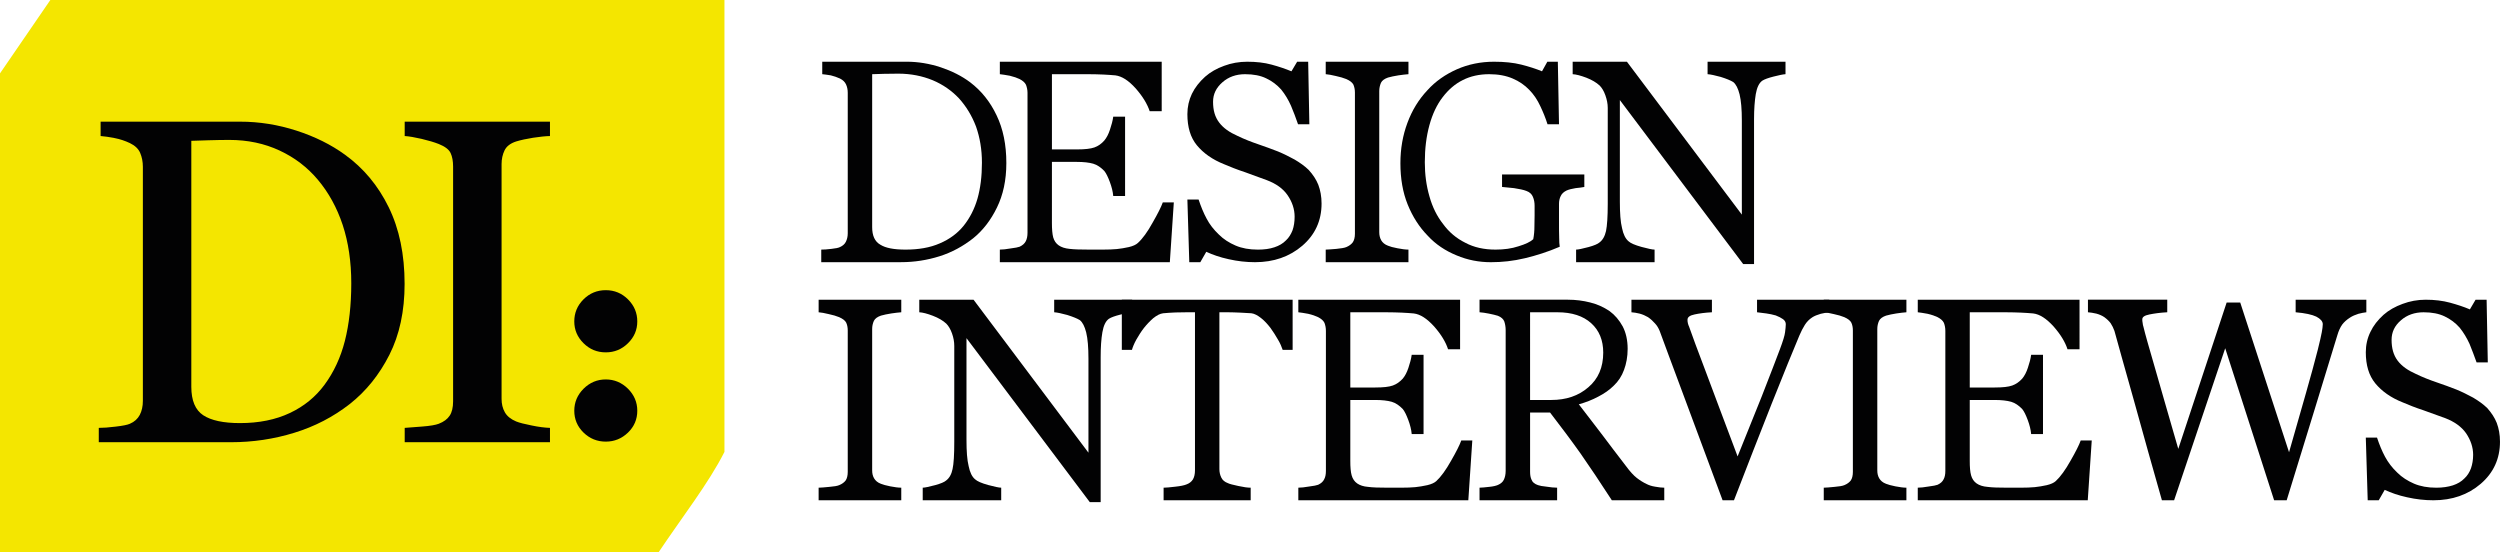
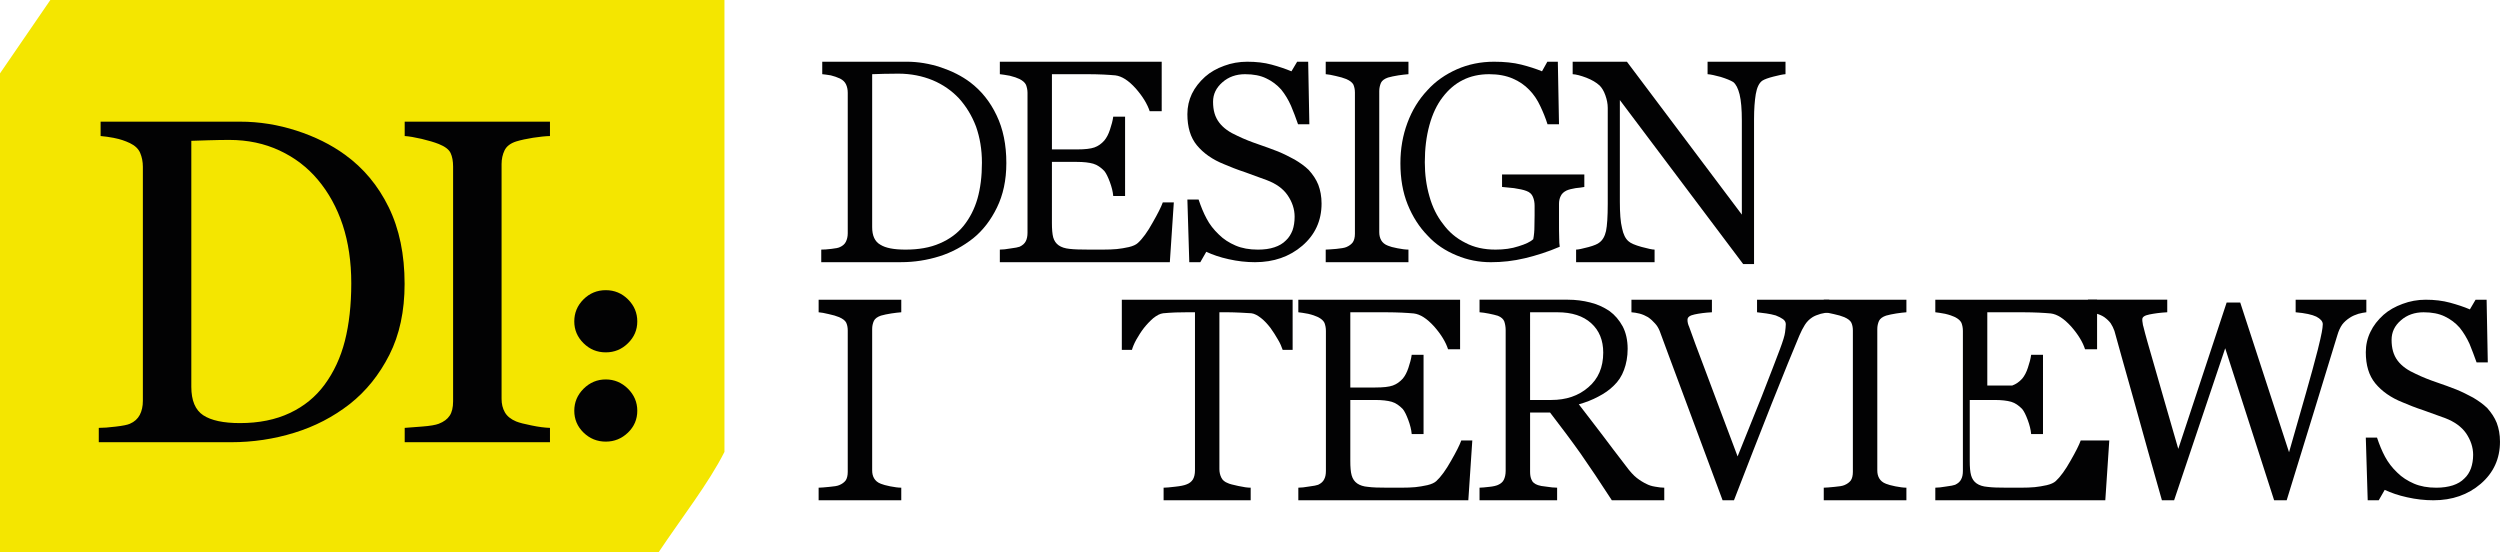
<svg xmlns="http://www.w3.org/2000/svg" version="1.1" id="Layer_1" x="0px" y="0px" viewBox="0 0 680.315 150.294" style="enable-background:new 0 0 680.315 150.294;" xml:space="preserve">
  <g>
    <path style="fill-rule:evenodd;clip-rule:evenodd;fill:#F4E600;" d="M197.144,0v122.969   c-4.218,8.404-11.596,17.864-17.928,27.325H0V19.968L13.7,0H197.144z" />
    <g>
      <path style="fill-rule:evenodd;clip-rule:evenodd;fill:#020203;" d="M266.005,54.023    c-0.812,2.83-2.067,5.266-3.765,7.406c-1.673,2.067-3.839,3.666-6.496,4.798    c-2.682,1.181-5.807,1.698-9.326,1.698c-3.125,0-5.389-0.418-6.841-1.329    c-1.526-0.861-2.239-2.461-2.239-4.798V20.189c0.664,0,1.772-0.049,3.223-0.098    c1.452,0,2.731-0.049,3.888-0.049c3.42,0,6.57,0.64,9.375,1.796    c2.805,1.181,5.143,2.83,7.111,4.897c2.018,2.239,3.568,4.798,4.675,7.726    c1.033,2.953,1.599,6.201,1.599,9.818    C267.211,47.994,266.793,51.242,266.005,54.023z M271.197,31.385    c-1.747-3.691-4.134-6.668-7.21-9.006c-2.264-1.698-4.97-3.051-7.972-4.06    c-3.076-1.009-6.176-1.526-9.301-1.526h-22.958v3.396    c0.615,0.049,1.403,0.172,2.338,0.32c0.861,0.221,1.698,0.492,2.485,0.861    c0.837,0.418,1.353,0.96,1.649,1.599c0.32,0.689,0.468,1.427,0.468,2.288    v38.238c0,0.91-0.197,1.673-0.517,2.313c-0.32,0.64-0.886,1.107-1.599,1.427    c-0.418,0.221-1.206,0.369-2.338,0.492c-1.132,0.148-2.067,0.197-2.756,0.197    v3.42h21.727c3.593,0,7.062-0.541,10.433-1.599s6.422-2.731,9.178-4.897    c2.657-2.141,4.823-4.97,6.471-8.366c1.673-3.42,2.559-7.406,2.559-12.106    C273.855,39.382,272.969,35.052,271.197,31.385z" />
      <path style="fill-rule:evenodd;clip-rule:evenodd;fill:#020203;" d="M316.424,55.081    c-0.418,1.181-1.353,3.051-2.756,5.487c-1.378,2.51-2.731,4.38-4.035,5.561    c-0.517,0.468-1.304,0.837-2.436,1.107s-2.239,0.418-3.273,0.541    c-1.033,0.098-2.338,0.148-3.839,0.148h-3.617c-2.338,0-4.158-0.049-5.389-0.197    c-1.255-0.123-2.239-0.443-2.977-0.96c-0.714-0.492-1.23-1.23-1.501-2.19    c-0.246-0.96-0.344-2.239-0.344-3.937V44.057h6.791    c1.87,0,3.322,0.172,4.454,0.492c1.083,0.32,2.067,1.009,3.002,1.968    c0.517,0.64,0.984,1.599,1.501,2.977c0.517,1.378,0.837,2.657,0.935,3.839    h3.223V31.754h-3.223c-0.148,1.107-0.468,2.288-0.886,3.519    c-0.418,1.28-0.935,2.239-1.55,2.977c-0.763,0.861-1.649,1.501-2.682,1.87    c-1.058,0.369-2.608,0.541-4.774,0.541h-6.791V20.189h9.744    c1.55,0,3.002,0.049,4.257,0.098c1.23,0.074,2.313,0.123,3.248,0.221    c1.772,0.221,3.593,1.378,5.561,3.568c1.919,2.19,3.15,4.257,3.789,6.176    h3.273V16.794h-44.045v3.396c0.615,0.049,1.55,0.221,2.707,0.418    c1.132,0.271,2.018,0.591,2.682,0.91c0.837,0.443,1.403,0.91,1.722,1.55    c0.246,0.64,0.418,1.378,0.418,2.19v38.09c0,0.96-0.172,1.698-0.468,2.288    c-0.32,0.64-0.886,1.132-1.673,1.501c-0.418,0.148-1.181,0.32-2.436,0.468    c-1.23,0.221-2.215,0.32-2.953,0.32v3.42h46.26l1.083-16.265H316.424z" />
      <path style="fill-rule:evenodd;clip-rule:evenodd;fill:#020203;" d="M352.299,43.418    c-1.452-0.787-2.953-1.55-4.503-2.19c-1.772-0.689-3.519-1.329-5.389-1.968    c-1.87-0.64-3.789-1.378-5.659-2.288c-2.165-0.96-3.839-2.116-4.97-3.617    c-1.156-1.501-1.673-3.346-1.673-5.659c0-2.067,0.837-3.814,2.559-5.315    c1.649-1.452,3.716-2.19,6.152-2.19c2.288,0,4.208,0.369,5.758,1.132    c1.575,0.738,2.904,1.747,4.06,3.027c1.083,1.329,1.968,2.83,2.682,4.429    c0.689,1.599,1.304,3.297,1.919,5.044h3.076l-0.32-17.027h-3.002l-1.55,2.608    c-1.673-0.689-3.42-1.28-5.413-1.821c-1.969-0.541-4.183-0.787-6.619-0.787    c-2.19,0-4.306,0.369-6.275,1.107c-2.042,0.738-3.74,1.698-5.192,2.977    c-1.55,1.403-2.756,2.928-3.593,4.651c-0.812,1.698-1.23,3.568-1.23,5.536    c0,3.519,0.837,6.348,2.584,8.465c1.772,2.141,4.208,3.888,7.431,5.167    c1.599,0.689,3.519,1.452,5.758,2.19c2.165,0.787,4.134,1.501,5.856,2.141    c2.485,0.935,4.405,2.288,5.635,4.085c1.255,1.821,1.919,3.789,1.919,5.856    c0,1.403-0.197,2.633-0.566,3.691c-0.418,1.058-0.984,2.018-1.796,2.756    c-0.837,0.861-1.87,1.452-3.125,1.87c-1.304,0.443-2.805,0.64-4.503,0.64    c-2.338,0-4.355-0.369-6.078-1.107c-1.772-0.763-3.273-1.722-4.552-3.002    c-1.403-1.329-2.51-2.756-3.322-4.306c-0.837-1.55-1.55-3.297-2.19-5.217    h-3.051l0.517,17.052h3.002l1.624-2.83c1.698,0.787,3.716,1.501,6.102,2.018    c2.387,0.541,4.774,0.812,7.16,0.812c5.093,0,9.4-1.501,12.869-4.478    c3.469-2.977,5.241-6.816,5.241-11.466c0-1.919-0.32-3.617-0.886-5.118    c-0.566-1.427-1.452-2.756-2.608-4.035    C355.055,45.189,353.751,44.279,352.299,43.418z" />
      <path style="fill-rule:evenodd;clip-rule:evenodd;fill:#020203;" d="M383.279,67.925    c-0.837,0-1.87-0.148-3.002-0.369c-1.206-0.221-2.042-0.468-2.559-0.689    c-0.886-0.32-1.501-0.861-1.87-1.501c-0.344-0.64-0.517-1.329-0.517-2.19    V24.766c0-0.787,0.172-1.526,0.467-2.239c0.32-0.64,0.984-1.107,1.919-1.427    c0.787-0.221,1.722-0.418,2.805-0.591c1.033-0.148,1.969-0.271,2.756-0.32    v-3.396h-22.515v3.396c0.738,0.049,1.599,0.221,2.756,0.492    c1.132,0.246,2.067,0.517,2.854,0.837c0.984,0.443,1.599,0.91,1.919,1.501    c0.246,0.591,0.418,1.28,0.418,2.141v38.459c0,1.009-0.221,1.796-0.591,2.338    c-0.418,0.541-0.984,0.96-1.747,1.28c-0.517,0.221-1.452,0.369-2.707,0.492    c-1.304,0.098-2.288,0.197-2.904,0.197v3.42h22.515V67.925z" />
      <path style="fill-rule:evenodd;clip-rule:evenodd;fill:#020203;" d="M431.138,47.478h-22.392v3.396    c0.763,0.049,1.87,0.172,3.248,0.32c1.403,0.221,2.559,0.443,3.371,0.763    c0.886,0.32,1.452,0.837,1.772,1.599c0.32,0.738,0.467,1.526,0.467,2.436    v2.608c0,0.861-0.049,1.87-0.049,3.051c0,1.156-0.098,2.338-0.32,3.445    c-0.763,0.714-2.116,1.353-3.986,1.919c-1.919,0.64-3.986,0.91-6.275,0.91    c-3.1,0-5.856-0.591-8.243-1.87c-2.436-1.206-4.454-2.928-6.029-5.093    c-1.649-2.092-2.904-4.601-3.716-7.529c-0.837-2.879-1.255-5.955-1.255-9.277    c0-3.716,0.418-7.062,1.255-10.113c0.812-2.977,2.018-5.536,3.568-7.554    c1.55-2.042,3.371-3.642,5.512-4.7c2.067-1.058,4.503-1.599,7.185-1.599    c2.51,0,4.626,0.418,6.398,1.181c1.747,0.738,3.273,1.796,4.503,3.076    c1.255,1.28,2.239,2.781,3.002,4.429c0.787,1.649,1.452,3.297,1.969,4.946    h3.125l-0.32-17.027h-2.854l-1.452,2.608c-1.649-0.689-3.519-1.28-5.635-1.821    c-2.141-0.541-4.626-0.787-7.431-0.787c-3.617,0-6.988,0.689-10.113,2.067    c-3.1,1.378-5.807,3.248-8.022,5.709c-2.338,2.485-4.158,5.438-5.413,8.834    c-1.28,3.42-1.919,7.087-1.919,11.024c0,4.158,0.64,7.899,1.969,11.196    c1.353,3.346,3.174,6.176,5.463,8.514c2.165,2.362,4.823,4.109,7.825,5.34    c3.002,1.28,6.127,1.87,9.375,1.87c3.027,0,6.078-0.32,9.252-1.083    c3.1-0.738,6.275-1.747,9.473-3.125c-0.098-0.64-0.148-1.403-0.148-2.362    c-0.049-0.96-0.049-2.756-0.049-5.536v-3.765c0-0.812,0.148-1.501,0.468-2.141    c0.295-0.64,0.837-1.132,1.599-1.501c0.615-0.271,1.403-0.468,2.436-0.64    c0.984-0.098,1.772-0.197,2.387-0.32V47.478z" />
      <path style="fill-rule:evenodd;clip-rule:evenodd;fill:#020203;" d="M485.886,16.794h-21.211v3.396    c0.837,0.049,2.018,0.32,3.568,0.738c1.575,0.492,2.707,0.96,3.42,1.403    c0.738,0.591,1.304,1.698,1.722,3.346c0.418,1.698,0.615,4.109,0.615,7.185    v25.541l-31.274-41.609h-14.764v3.396c0.935,0.049,2.165,0.369,3.74,0.96    c1.501,0.591,2.682,1.28,3.617,2.141c0.615,0.64,1.132,1.476,1.55,2.657    s0.64,2.288,0.64,3.42v26.107c0,3.494-0.172,5.955-0.468,7.382    c-0.32,1.452-0.935,2.51-1.821,3.15c-0.418,0.369-1.403,0.812-2.953,1.23    c-1.624,0.418-2.756,0.689-3.371,0.689v3.42h21.358v-3.42    c-0.615,0-1.821-0.271-3.568-0.738c-1.772-0.492-2.977-1.009-3.543-1.55    c-0.812-0.689-1.403-1.87-1.747-3.568c-0.418-1.649-0.591-4.06-0.591-7.136    V27.227l33.563,44.636h2.953V32.443c0-2.756,0.172-4.995,0.468-6.816    c0.32-1.821,0.886-3.027,1.772-3.666c0.615-0.394,1.649-0.763,3.1-1.132    c1.452-0.369,2.485-0.591,3.223-0.64V16.794z" />
      <path style="fill-rule:evenodd;clip-rule:evenodd;fill:#020203;" d="M245.262,132.714    c-0.812,0-1.845-0.148-3.002-0.369c-1.181-0.221-2.018-0.492-2.534-0.689    c-0.886-0.32-1.501-0.861-1.87-1.501c-0.369-0.64-0.517-1.329-0.517-2.19    V89.554c0-0.787,0.148-1.526,0.468-2.239c0.32-0.64,0.984-1.107,1.919-1.427    c0.787-0.221,1.698-0.418,2.805-0.591c1.033-0.148,1.968-0.271,2.731-0.32    v-3.42h-22.49v3.42c0.714,0.049,1.599,0.221,2.731,0.492    c1.156,0.246,2.092,0.517,2.854,0.837c0.984,0.443,1.624,0.91,1.919,1.501    c0.271,0.591,0.418,1.28,0.418,2.116v38.484c0,1.009-0.197,1.796-0.566,2.338    c-0.418,0.541-0.984,0.96-1.772,1.28c-0.517,0.221-1.452,0.369-2.682,0.468    c-1.304,0.123-2.288,0.221-2.904,0.221v3.42h22.49V132.714z" />
-       <path style="fill-rule:evenodd;clip-rule:evenodd;fill:#020203;" d="M308.082,81.557h-21.211v3.42    c0.837,0.049,2.018,0.32,3.568,0.738c1.55,0.492,2.707,0.96,3.42,1.403    c0.738,0.591,1.304,1.698,1.722,3.346c0.418,1.698,0.615,4.109,0.615,7.185    v25.541L264.923,81.557h-14.764v3.42c0.935,0.049,2.165,0.369,3.716,0.96    c1.526,0.591,2.707,1.28,3.642,2.141c0.615,0.64,1.132,1.476,1.55,2.657    s0.615,2.288,0.615,3.42v26.083c0,3.519-0.148,5.979-0.467,7.406    c-0.295,1.452-0.91,2.51-1.796,3.15c-0.418,0.369-1.403,0.812-2.953,1.23    c-1.624,0.418-2.756,0.689-3.371,0.689v3.42h21.358v-3.42    c-0.615,0-1.821-0.271-3.592-0.738c-1.747-0.492-2.953-1.009-3.519-1.55    c-0.837-0.689-1.403-1.87-1.747-3.568c-0.418-1.649-0.591-4.06-0.591-7.136    V92.015l33.563,44.636h2.953v-39.419c0-2.756,0.148-4.995,0.467-6.816    c0.32-1.821,0.886-3.027,1.772-3.666c0.615-0.394,1.649-0.763,3.1-1.132    c1.452-0.369,2.485-0.591,3.223-0.64V81.557z" />
      <path style="fill-rule:evenodd;clip-rule:evenodd;fill:#020203;" d="M351.758,81.557H305.277v13.656h2.756    c0.197-0.738,0.566-1.649,1.181-2.781c0.64-1.107,1.304-2.19,2.092-3.199    c0.763-0.96,1.599-1.845,2.534-2.657c0.935-0.738,1.821-1.23,2.682-1.329    c1.058-0.098,2.19-0.172,3.371-0.221c1.206,0,2.239-0.049,3.076-0.049h2.215    v42.987c0,1.083-0.197,1.87-0.566,2.51c-0.418,0.64-0.984,1.083-1.821,1.378    c-0.566,0.221-1.55,0.443-3.002,0.591c-1.452,0.172-2.485,0.271-3.15,0.271    v3.42h23.696v-3.42c-0.837,0-1.919-0.148-3.371-0.468    c-1.452-0.32-2.387-0.541-2.805-0.763c-0.886-0.32-1.501-0.837-1.821-1.526    c-0.345-0.714-0.517-1.452-0.517-2.313v-42.667h2.288    c1.033,0,2.116,0.049,3.371,0.098l3.051,0.172    c0.837,0.098,1.722,0.591,2.657,1.329c0.935,0.738,1.747,1.649,2.534,2.657    c0.738,1.009,1.403,2.092,2.018,3.15c0.64,1.058,1.033,2.018,1.304,2.83    h2.707V81.557z" />
      <path style="fill-rule:evenodd;clip-rule:evenodd;fill:#020203;" d="M397.649,119.869    c-0.418,1.181-1.353,3.051-2.756,5.487c-1.403,2.51-2.756,4.38-4.035,5.561    c-0.517,0.468-1.304,0.837-2.436,1.107c-1.156,0.271-2.239,0.418-3.273,0.541    c-1.033,0.098-2.338,0.148-3.839,0.148h-3.642c-2.313,0-4.134-0.049-5.389-0.221    c-1.23-0.098-2.215-0.418-2.953-0.935c-0.714-0.492-1.23-1.23-1.501-2.19    c-0.271-0.96-0.369-2.239-0.369-3.937v-16.585h6.791    c1.87,0,3.322,0.172,4.478,0.492c1.083,0.32,2.067,1.009,3.002,1.968    c0.517,0.64,0.984,1.599,1.501,2.977c0.517,1.378,0.837,2.657,0.935,3.839    h3.223V96.542h-3.223c-0.148,1.107-0.468,2.288-0.886,3.519    c-0.418,1.28-0.935,2.239-1.55,2.977c-0.787,0.861-1.673,1.501-2.707,1.87    c-1.033,0.369-2.584,0.541-4.774,0.541h-6.791V84.978h9.744    c1.575,0,3.027,0.049,4.257,0.098c1.255,0.074,2.338,0.123,3.273,0.221    c1.772,0.221,3.568,1.378,5.561,3.568c1.919,2.19,3.15,4.257,3.765,6.176h3.273    V81.557h-44.02v3.42c0.615,0.049,1.55,0.221,2.682,0.418    c1.156,0.271,2.042,0.591,2.707,0.91c0.837,0.443,1.403,0.91,1.722,1.55    c0.246,0.64,0.394,1.378,0.394,2.19v38.09c0,0.96-0.148,1.698-0.468,2.288    c-0.295,0.64-0.861,1.132-1.649,1.501c-0.418,0.148-1.181,0.32-2.436,0.468    c-1.255,0.221-2.239,0.32-2.953,0.32v3.42h46.26l1.083-16.265H397.649z" />
      <path style="fill-rule:evenodd;clip-rule:evenodd;fill:#020203;" d="M432.245,105.376    c-2.707,2.362-6.078,3.469-10.113,3.469h-5.758V84.978h7.456    c3.937,0,7.013,1.009,9.178,2.977c2.19,1.968,3.273,4.651,3.273,7.997    C436.28,99.963,434.927,103.088,432.245,105.376z M452.89,132.714    c-0.689,0-1.526-0.098-2.461-0.271c-0.984-0.148-1.747-0.418-2.362-0.738    c-0.886-0.418-1.772-0.96-2.657-1.649c-0.886-0.689-1.87-1.772-2.953-3.248    c-2.485-3.248-4.626-6.029-6.324-8.317c-1.772-2.288-3.888-5.118-6.496-8.465    c1.919-0.541,3.691-1.23,5.29-2.092c1.624-0.837,3.027-1.796,4.208-2.977    c1.255-1.181,2.19-2.608,2.805-4.306c0.615-1.649,0.984-3.568,0.984-5.709    c0-2.387-0.468-4.429-1.353-6.127c-0.935-1.698-2.116-3.1-3.568-4.158    c-1.575-1.058-3.322-1.87-5.241-2.338c-1.919-0.492-3.937-0.763-6.127-0.763    h-24.016v3.42c0.738,0.049,1.55,0.172,2.559,0.369    c0.984,0.221,1.796,0.369,2.436,0.591c0.935,0.369,1.501,0.91,1.747,1.55    c0.221,0.689,0.369,1.476,0.369,2.338v38.312c0,1.009-0.197,1.821-0.517,2.461    c-0.32,0.64-0.886,1.058-1.599,1.378c-0.467,0.197-1.255,0.418-2.387,0.517    c-1.156,0.123-1.968,0.221-2.608,0.221v3.42h21.112v-3.42    c-0.837,0-1.772-0.098-2.854-0.271c-1.132-0.098-1.919-0.271-2.338-0.418    c-0.935-0.32-1.501-0.787-1.747-1.427c-0.32-0.64-0.418-1.403-0.418-2.239    v-16.092h5.438c2.953,3.839,5.709,7.505,8.243,11.073    c2.534,3.617,5.389,7.899,8.563,12.795h14.272V132.714z" />
      <path style="fill-rule:evenodd;clip-rule:evenodd;fill:#020203;" d="M497.796,81.557h-19.66v3.42    l2.534,0.32c0.837,0.098,1.722,0.32,2.559,0.541    c0.812,0.32,1.452,0.64,1.969,1.009s0.763,0.861,0.763,1.378    c0,0.591-0.098,1.329-0.197,2.19c-0.098,0.861-0.566,2.387-1.403,4.626    c-0.886,2.362-2.534,6.668-4.97,12.894c-2.51,6.299-4.675,11.663-6.545,16.265    c-3.839-10.138-6.742-17.963-8.809-23.45c-2.092-5.487-3.543-9.424-4.405-11.885    c-0.123-0.221-0.221-0.541-0.32-0.91s-0.098-0.689-0.098-0.96    c0-0.689,0.615-1.156,1.919-1.427c1.23-0.271,2.854-0.492,4.724-0.591v-3.42    h-21.9v3.42c0.738,0.049,1.403,0.172,2.239,0.369    c0.812,0.221,1.55,0.541,2.264,0.96c0.787,0.541,1.403,1.132,1.919,1.722    c0.541,0.566,0.935,1.255,1.255,2.018c1.132,3.15,3.42,9.203,6.742,18.159    l10.384,27.928h3.1c3.519-9.129,6.939-17.864,10.261-26.279    c3.322-8.366,5.856-14.542,7.529-18.528c0.468-1.132,0.984-2.092,1.501-2.928    c0.517-0.812,1.181-1.501,2.018-2.042c0.566-0.369,1.353-0.689,2.288-0.96    c0.935-0.197,1.698-0.369,2.338-0.418V81.557z" />
      <path style="fill-rule:evenodd;clip-rule:evenodd;fill:#020203;" d="M518.785,132.714    c-0.812,0-1.845-0.148-3.002-0.369c-1.181-0.221-2.018-0.492-2.534-0.689    c-0.886-0.32-1.501-0.861-1.87-1.501c-0.369-0.64-0.517-1.329-0.517-2.19    V89.554c0-0.787,0.148-1.526,0.467-2.239c0.32-0.64,0.984-1.107,1.919-1.427    c0.787-0.221,1.698-0.418,2.805-0.591c1.033-0.148,1.968-0.271,2.731-0.32    v-3.42h-22.49v3.42c0.714,0.049,1.599,0.221,2.731,0.492    c1.156,0.246,2.092,0.517,2.854,0.837c0.984,0.443,1.624,0.91,1.919,1.501    c0.271,0.591,0.418,1.28,0.418,2.116v38.484c0,1.009-0.197,1.796-0.566,2.338    c-0.418,0.541-0.984,0.96-1.772,1.28c-0.517,0.221-1.452,0.369-2.682,0.468    c-1.304,0.123-2.288,0.221-2.904,0.221v3.42h22.49V132.714z" />
-       <path style="fill-rule:evenodd;clip-rule:evenodd;fill:#020203;" d="M566.216,119.869    c-0.418,1.181-1.353,3.051-2.756,5.487c-1.403,2.51-2.756,4.38-4.035,5.561    c-0.517,0.468-1.304,0.837-2.436,1.107c-1.156,0.271-2.239,0.418-3.273,0.541    c-1.034,0.098-2.338,0.148-3.839,0.148h-3.642c-2.313,0-4.134-0.049-5.389-0.221    c-1.23-0.098-2.215-0.418-2.953-0.935c-0.714-0.492-1.23-1.23-1.501-2.19    c-0.271-0.96-0.369-2.239-0.369-3.937v-16.585h6.791    c1.87,0,3.322,0.172,4.478,0.492c1.083,0.32,2.067,1.009,3.002,1.968    c0.517,0.64,0.984,1.599,1.501,2.977c0.517,1.378,0.837,2.657,0.935,3.839    h3.223V96.542h-3.223c-0.148,1.107-0.468,2.288-0.886,3.519    c-0.418,1.28-0.935,2.239-1.55,2.977c-0.787,0.861-1.673,1.501-2.707,1.87    s-2.584,0.541-4.774,0.541h-6.791V84.978h9.744c1.575,0,3.027,0.049,4.257,0.098    c1.255,0.074,2.338,0.123,3.273,0.221c1.772,0.221,3.568,1.378,5.561,3.568    c1.919,2.19,3.15,4.257,3.765,6.176h3.273V81.557h-44.021v3.42    c0.615,0.049,1.55,0.221,2.682,0.418c1.156,0.271,2.042,0.591,2.707,0.91    c0.837,0.443,1.403,0.91,1.722,1.55c0.246,0.64,0.394,1.378,0.394,2.19    v38.09c0,0.96-0.148,1.698-0.468,2.288c-0.295,0.64-0.861,1.132-1.649,1.501    c-0.418,0.148-1.181,0.32-2.436,0.468c-1.255,0.221-2.239,0.32-2.953,0.32    v3.42h46.26l1.083-16.265H566.216z" />
+       <path style="fill-rule:evenodd;clip-rule:evenodd;fill:#020203;" d="M566.216,119.869    c-0.418,1.181-1.353,3.051-2.756,5.487c-1.403,2.51-2.756,4.38-4.035,5.561    c-0.517,0.468-1.304,0.837-2.436,1.107c-1.156,0.271-2.239,0.418-3.273,0.541    c-1.034,0.098-2.338,0.148-3.839,0.148h-3.642c-2.313,0-4.134-0.049-5.389-0.221    c-1.23-0.098-2.215-0.418-2.953-0.935c-0.714-0.492-1.23-1.23-1.501-2.19    c-0.271-0.96-0.369-2.239-0.369-3.937v-16.585h6.791    c1.87,0,3.322,0.172,4.478,0.492c1.083,0.32,2.067,1.009,3.002,1.968    c0.517,0.64,0.984,1.599,1.501,2.977c0.517,1.378,0.837,2.657,0.935,3.839    h3.223V96.542h-3.223c-0.148,1.107-0.468,2.288-0.886,3.519    c-0.418,1.28-0.935,2.239-1.55,2.977c-0.787,0.861-1.673,1.501-2.707,1.87    h-6.791V84.978h9.744c1.575,0,3.027,0.049,4.257,0.098    c1.255,0.074,2.338,0.123,3.273,0.221c1.772,0.221,3.568,1.378,5.561,3.568    c1.919,2.19,3.15,4.257,3.765,6.176h3.273V81.557h-44.021v3.42    c0.615,0.049,1.55,0.221,2.682,0.418c1.156,0.271,2.042,0.591,2.707,0.91    c0.837,0.443,1.403,0.91,1.722,1.55c0.246,0.64,0.394,1.378,0.394,2.19    v38.09c0,0.96-0.148,1.698-0.468,2.288c-0.295,0.64-0.861,1.132-1.649,1.501    c-0.418,0.148-1.181,0.32-2.436,0.468c-1.255,0.221-2.239,0.32-2.953,0.32    v3.42h46.26l1.083-16.265H566.216z" />
      <path style="fill-rule:evenodd;clip-rule:evenodd;fill:#020203;" d="M643.947,81.557h-19.242v3.42    c2.608,0.221,4.478,0.64,5.61,1.181c1.132,0.591,1.772,1.28,1.772,2.067    c0,0.64-0.123,1.329-0.271,2.19c-0.148,0.861-0.517,2.461-1.083,4.749    c-0.837,3.297-1.919,7.234-3.223,11.811c-1.304,4.601-2.854,9.966-4.601,16.092    l-13.287-40.748h-3.691l-13.164,39.837c-2.904-9.941-5.02-17.47-6.471-22.465    c-1.452-5.02-2.51-8.637-3.027-10.827c-0.098-0.221-0.148-0.541-0.197-0.96    c-0.098-0.418-0.098-0.738-0.098-1.009c0-0.64,0.615-1.058,1.969-1.329    c1.353-0.271,2.953-0.492,4.823-0.591v-3.42h-21.58v3.42    c0.664,0.049,1.452,0.172,2.288,0.369c0.812,0.221,1.55,0.541,2.165,0.96    c0.738,0.541,1.304,1.083,1.722,1.649c0.418,0.64,0.763,1.329,1.033,2.092    c0.886,3.199,2.633,9.523,5.29,18.898c2.584,9.4,5.143,18.455,7.628,27.19    h3.322l13.902-41.363l13.312,41.363h3.42l7.579-24.631l6.176-20.177    c0.369-1.28,0.812-2.239,1.353-3.002c0.517-0.689,1.23-1.329,2.116-1.895    c0.664-0.443,1.452-0.763,2.288-1.033c0.812-0.197,1.55-0.369,2.165-0.418    V81.557z" />
      <path style="fill-rule:evenodd;clip-rule:evenodd;fill:#020203;" d="M673.007,108.206    c-1.452-0.787-2.977-1.55-4.528-2.19c-1.747-0.689-3.519-1.329-5.389-1.968    c-1.87-0.64-3.789-1.378-5.659-2.288c-2.165-0.96-3.839-2.116-4.97-3.617    c-1.132-1.501-1.649-3.371-1.649-5.659c0-2.067,0.812-3.839,2.534-5.315    c1.649-1.452,3.74-2.19,6.176-2.19c2.264,0,4.183,0.369,5.758,1.132    c1.55,0.738,2.904,1.747,4.035,3.027c1.083,1.329,1.969,2.83,2.707,4.429    c0.664,1.599,1.28,3.297,1.919,5.044h3.051l-0.32-17.052h-3.002l-1.55,2.633    c-1.673-0.714-3.42-1.28-5.389-1.821c-1.993-0.541-4.208-0.812-6.644-0.812    c-2.19,0-4.306,0.394-6.275,1.132c-2.018,0.738-3.74,1.698-5.192,2.977    c-1.55,1.403-2.756,2.928-3.568,4.651c-0.837,1.698-1.255,3.568-1.255,5.536    c0,3.519,0.837,6.324,2.584,8.465c1.772,2.141,4.208,3.888,7.431,5.167    c1.599,0.689,3.519,1.452,5.758,2.19c2.165,0.787,4.134,1.501,5.856,2.116    c2.485,0.96,4.404,2.313,5.659,4.109c1.23,1.821,1.919,3.789,1.919,5.856    c0,1.403-0.221,2.608-0.591,3.691c-0.394,1.058-0.984,2.018-1.796,2.756    c-0.837,0.861-1.87,1.452-3.125,1.87c-1.304,0.418-2.805,0.64-4.503,0.64    c-2.338,0-4.355-0.369-6.078-1.107c-1.747-0.763-3.273-1.722-4.552-3.002    c-1.403-1.329-2.485-2.756-3.322-4.306c-0.837-1.55-1.55-3.297-2.19-5.217    h-3.051l0.517,17.052h3.002l1.624-2.83c1.698,0.787,3.716,1.501,6.102,2.018    c2.387,0.541,4.774,0.812,7.16,0.812c5.094,0,9.4-1.501,12.869-4.478    c3.469-2.977,5.241-6.816,5.241-11.466c0-1.919-0.32-3.617-0.886-5.118    c-0.566-1.427-1.452-2.756-2.584-4.035    C675.738,109.977,674.459,109.067,673.007,108.206z" />
    </g>
    <path style="fill-rule:evenodd;clip-rule:evenodd;fill:#020203;" d="M93.847,92.779   c-1.152,4.514-3.013,8.499-5.528,11.913c-2.431,3.298-5.56,5.867-9.44,7.695   c-3.869,1.829-8.404,2.748-13.583,2.748c-4.493,0-7.833-0.719-9.989-2.135   c-2.167-1.427-3.245-4.017-3.245-7.759V38.319   c1.015-0.042,2.579-0.085,4.683-0.148c2.104-0.063,3.975-0.095,5.666-0.095   c5.011,0,9.566,0.973,13.668,2.886c4.101,1.913,7.569,4.556,10.391,7.917   c2.96,3.509,5.232,7.643,6.797,12.368c1.543,4.715,2.326,10,2.326,15.845   C95.591,83.033,94.999,88.255,93.847,92.779z M105.781,56.405   c-2.886-5.909-6.871-10.666-11.934-14.323c-3.753-2.727-8.139-4.905-13.171-6.533   c-5.053-1.628-10.158-2.442-15.359-2.442H27.378v3.911   c1.068,0.074,2.347,0.275,3.827,0.56c1.49,0.285,2.865,0.761,4.144,1.364   c1.406,0.677,2.336,1.575,2.801,2.685c0.476,1.12,0.729,2.389,0.729,3.784   v63.678c0,1.501-0.296,2.77-0.846,3.827c-0.56,1.057-1.448,1.871-2.685,2.4   c-0.613,0.285-1.892,0.55-3.816,0.772c-1.913,0.243-3.457,0.349-4.651,0.349   v3.901H62.885c5.92,0,11.67-0.856,17.23-2.579   c5.571-1.712,10.571-4.313,15.063-7.812c4.419-3.478,8.023-7.939,10.782-13.383   c2.759-5.454,4.144-11.881,4.144-19.313   C110.104,69.259,108.667,62.304,105.781,56.405z" />
    <path style="fill-rule:evenodd;clip-rule:evenodd;fill:#020203;" d="M149.66,116.436   c-1.364-0.042-3.034-0.243-4.989-0.655c-1.956-0.381-3.361-0.751-4.228-1.099   c-1.438-0.603-2.474-1.438-3.065-2.495c-0.603-1.068-0.888-2.262-0.888-3.647   V44.661c0-1.364,0.264-2.6,0.803-3.721c0.539-1.12,1.586-1.934,3.15-2.442   c1.321-0.402,2.865-0.729,4.641-1.015c1.776-0.264,3.298-0.433,4.577-0.465   v-3.911h-39.534v3.911c1.194,0.074,2.717,0.338,4.598,0.772   c1.871,0.444,3.435,0.909,4.672,1.395c1.691,0.677,2.77,1.49,3.224,2.463   c0.455,0.983,0.677,2.199,0.677,3.647v63.921c0,1.66-0.307,2.97-0.93,3.901   c-0.613,0.941-1.607,1.67-2.97,2.199c-0.856,0.328-2.347,0.592-4.45,0.751   l-4.82,0.37v3.901h39.534V116.436z" />
    <path style="fill-rule:evenodd;clip-rule:evenodd;fill:#020203;" d="M170.886,105.781   c-1.691-1.67-3.71-2.526-6.036-2.526c-2.357,0-4.355,0.856-6.046,2.526   c-1.681,1.691-2.526,3.679-2.526,6.004c0,2.315,0.846,4.313,2.526,5.941   c1.691,1.628,3.689,2.452,6.046,2.452c2.326,0,4.345-0.825,6.036-2.452   c1.691-1.628,2.537-3.626,2.537-5.941   C173.423,109.46,172.577,107.472,170.886,105.781z M170.907,81.479   c-1.67-1.67-3.689-2.516-6.057-2.516c-2.389,0-4.408,0.846-6.078,2.516   c-1.67,1.67-2.495,3.668-2.495,5.983c0,2.315,0.846,4.292,2.526,5.941   c1.691,1.67,3.689,2.484,6.046,2.484c2.326,0,4.345-0.814,6.036-2.484   c1.691-1.649,2.537-3.626,2.537-5.941   C173.423,85.147,172.577,83.149,170.907,81.479z" />
  </g>
</svg>